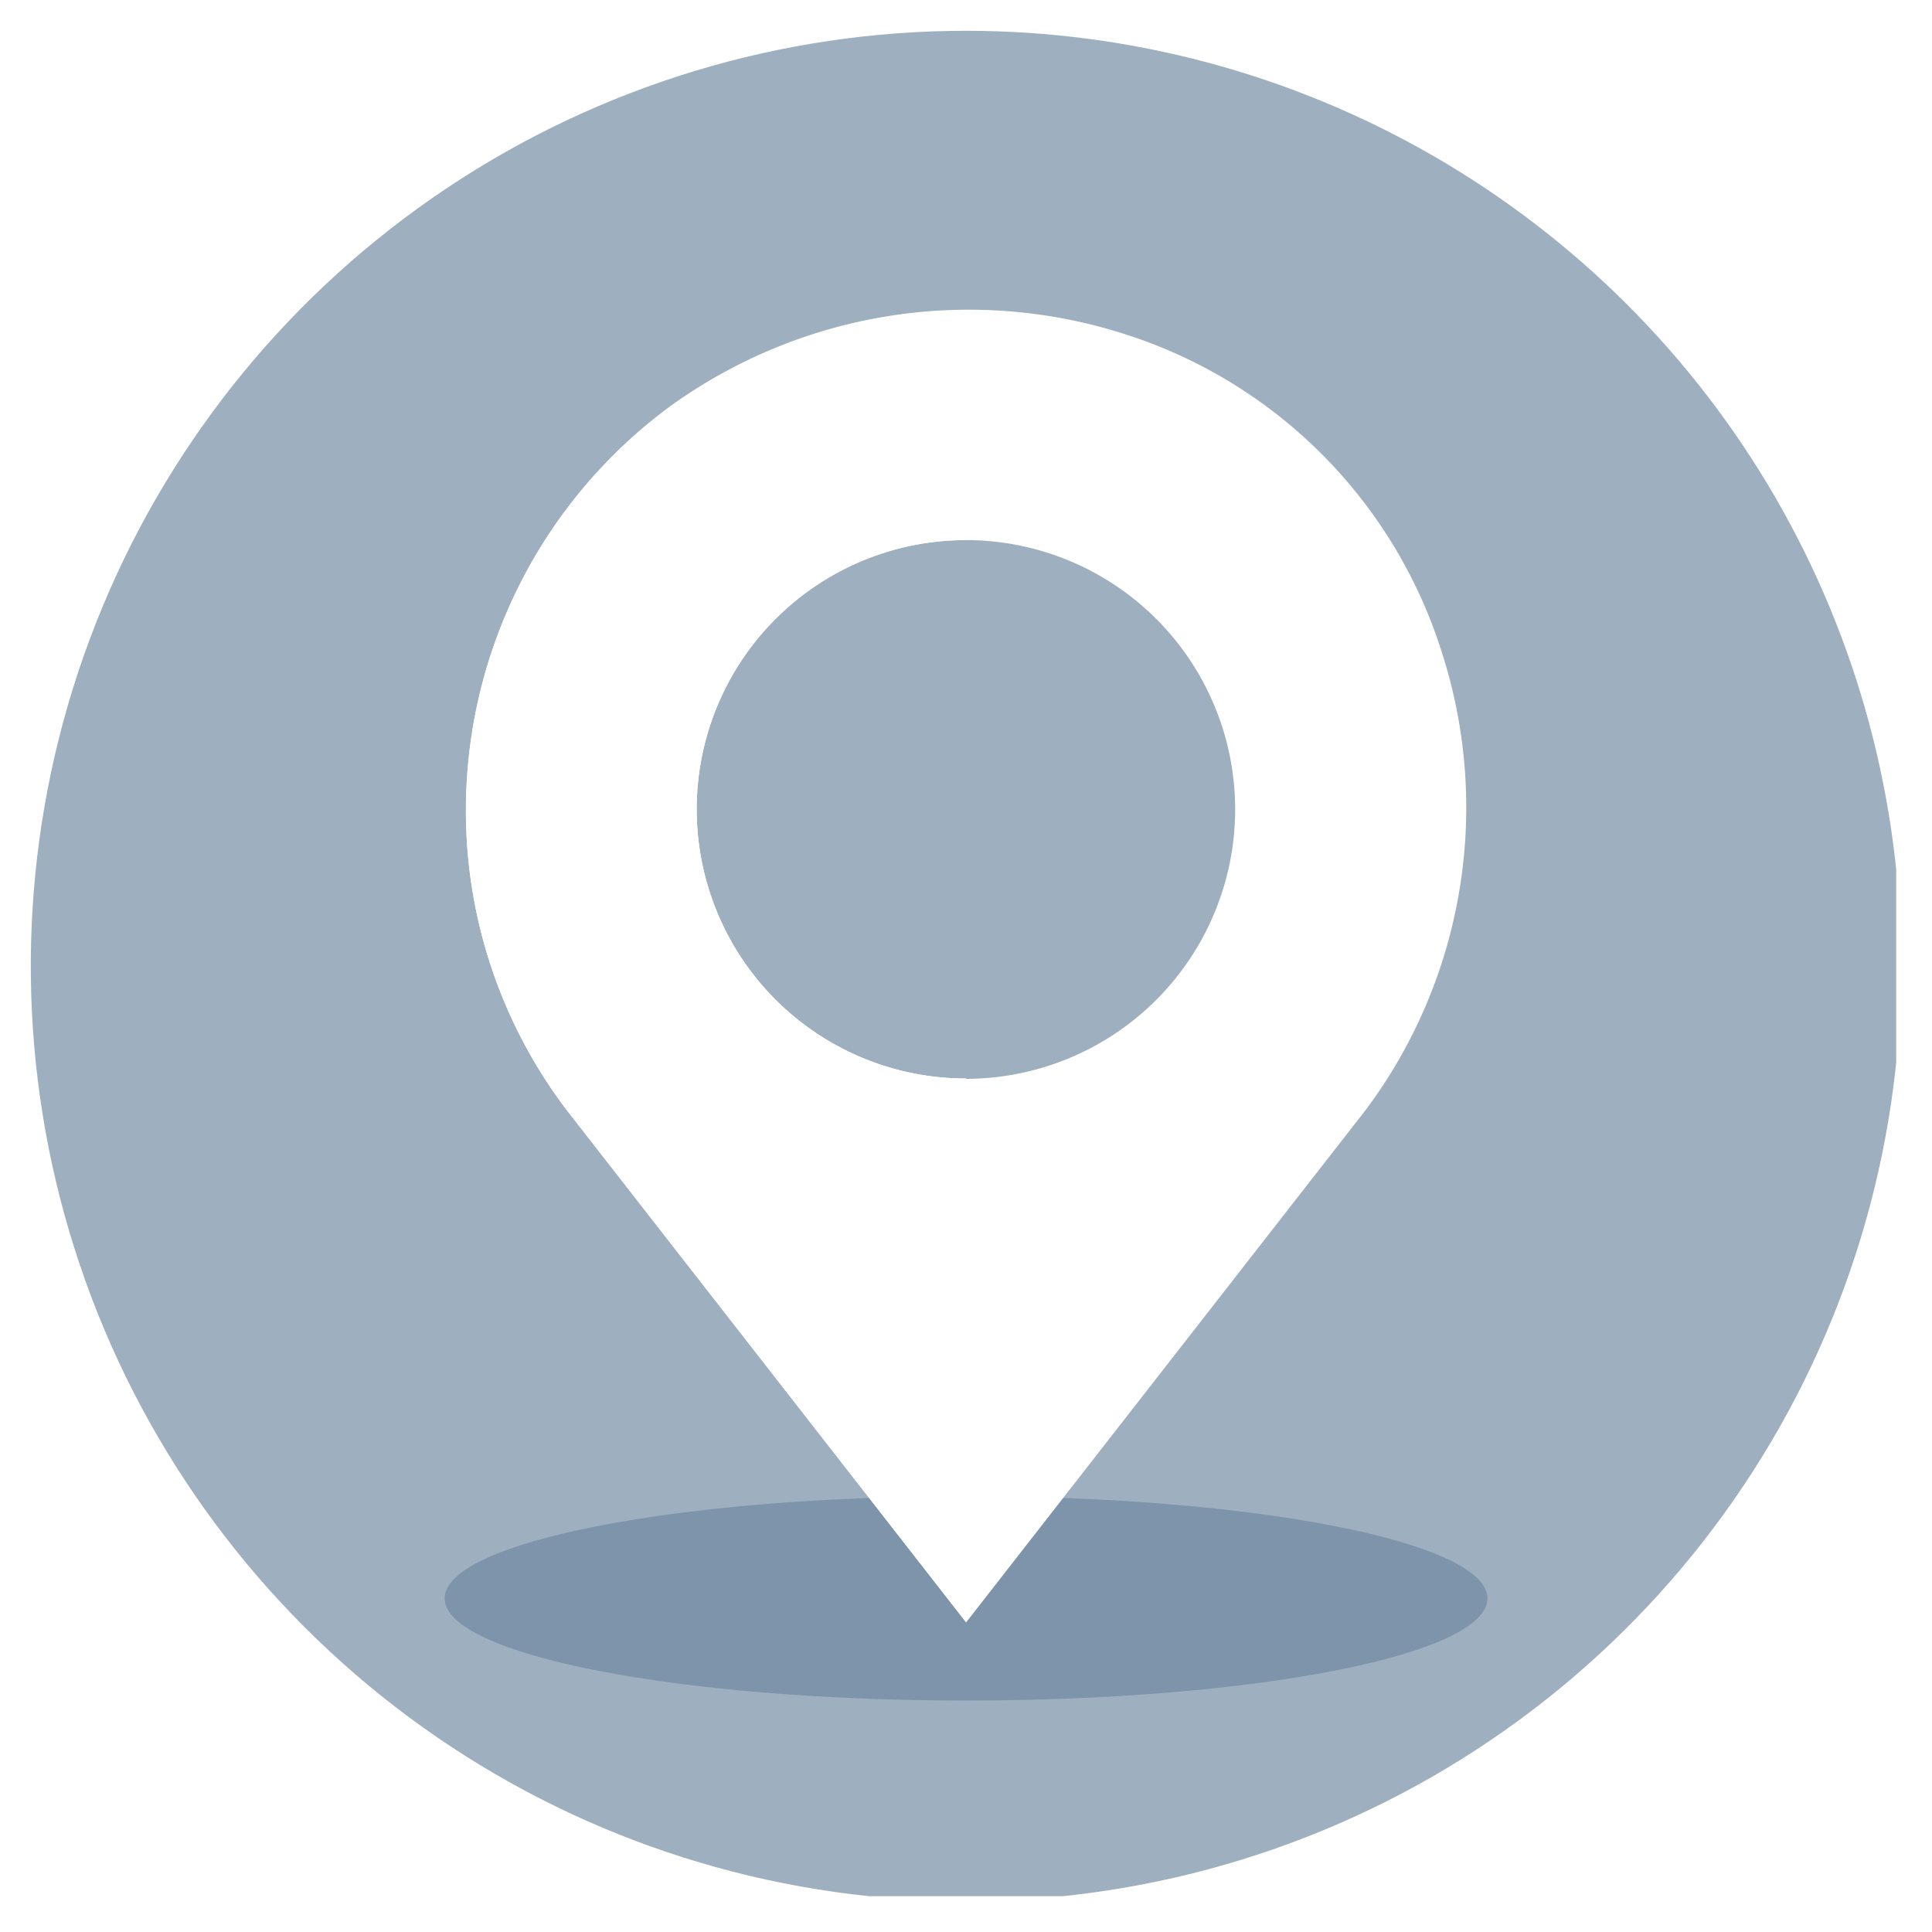
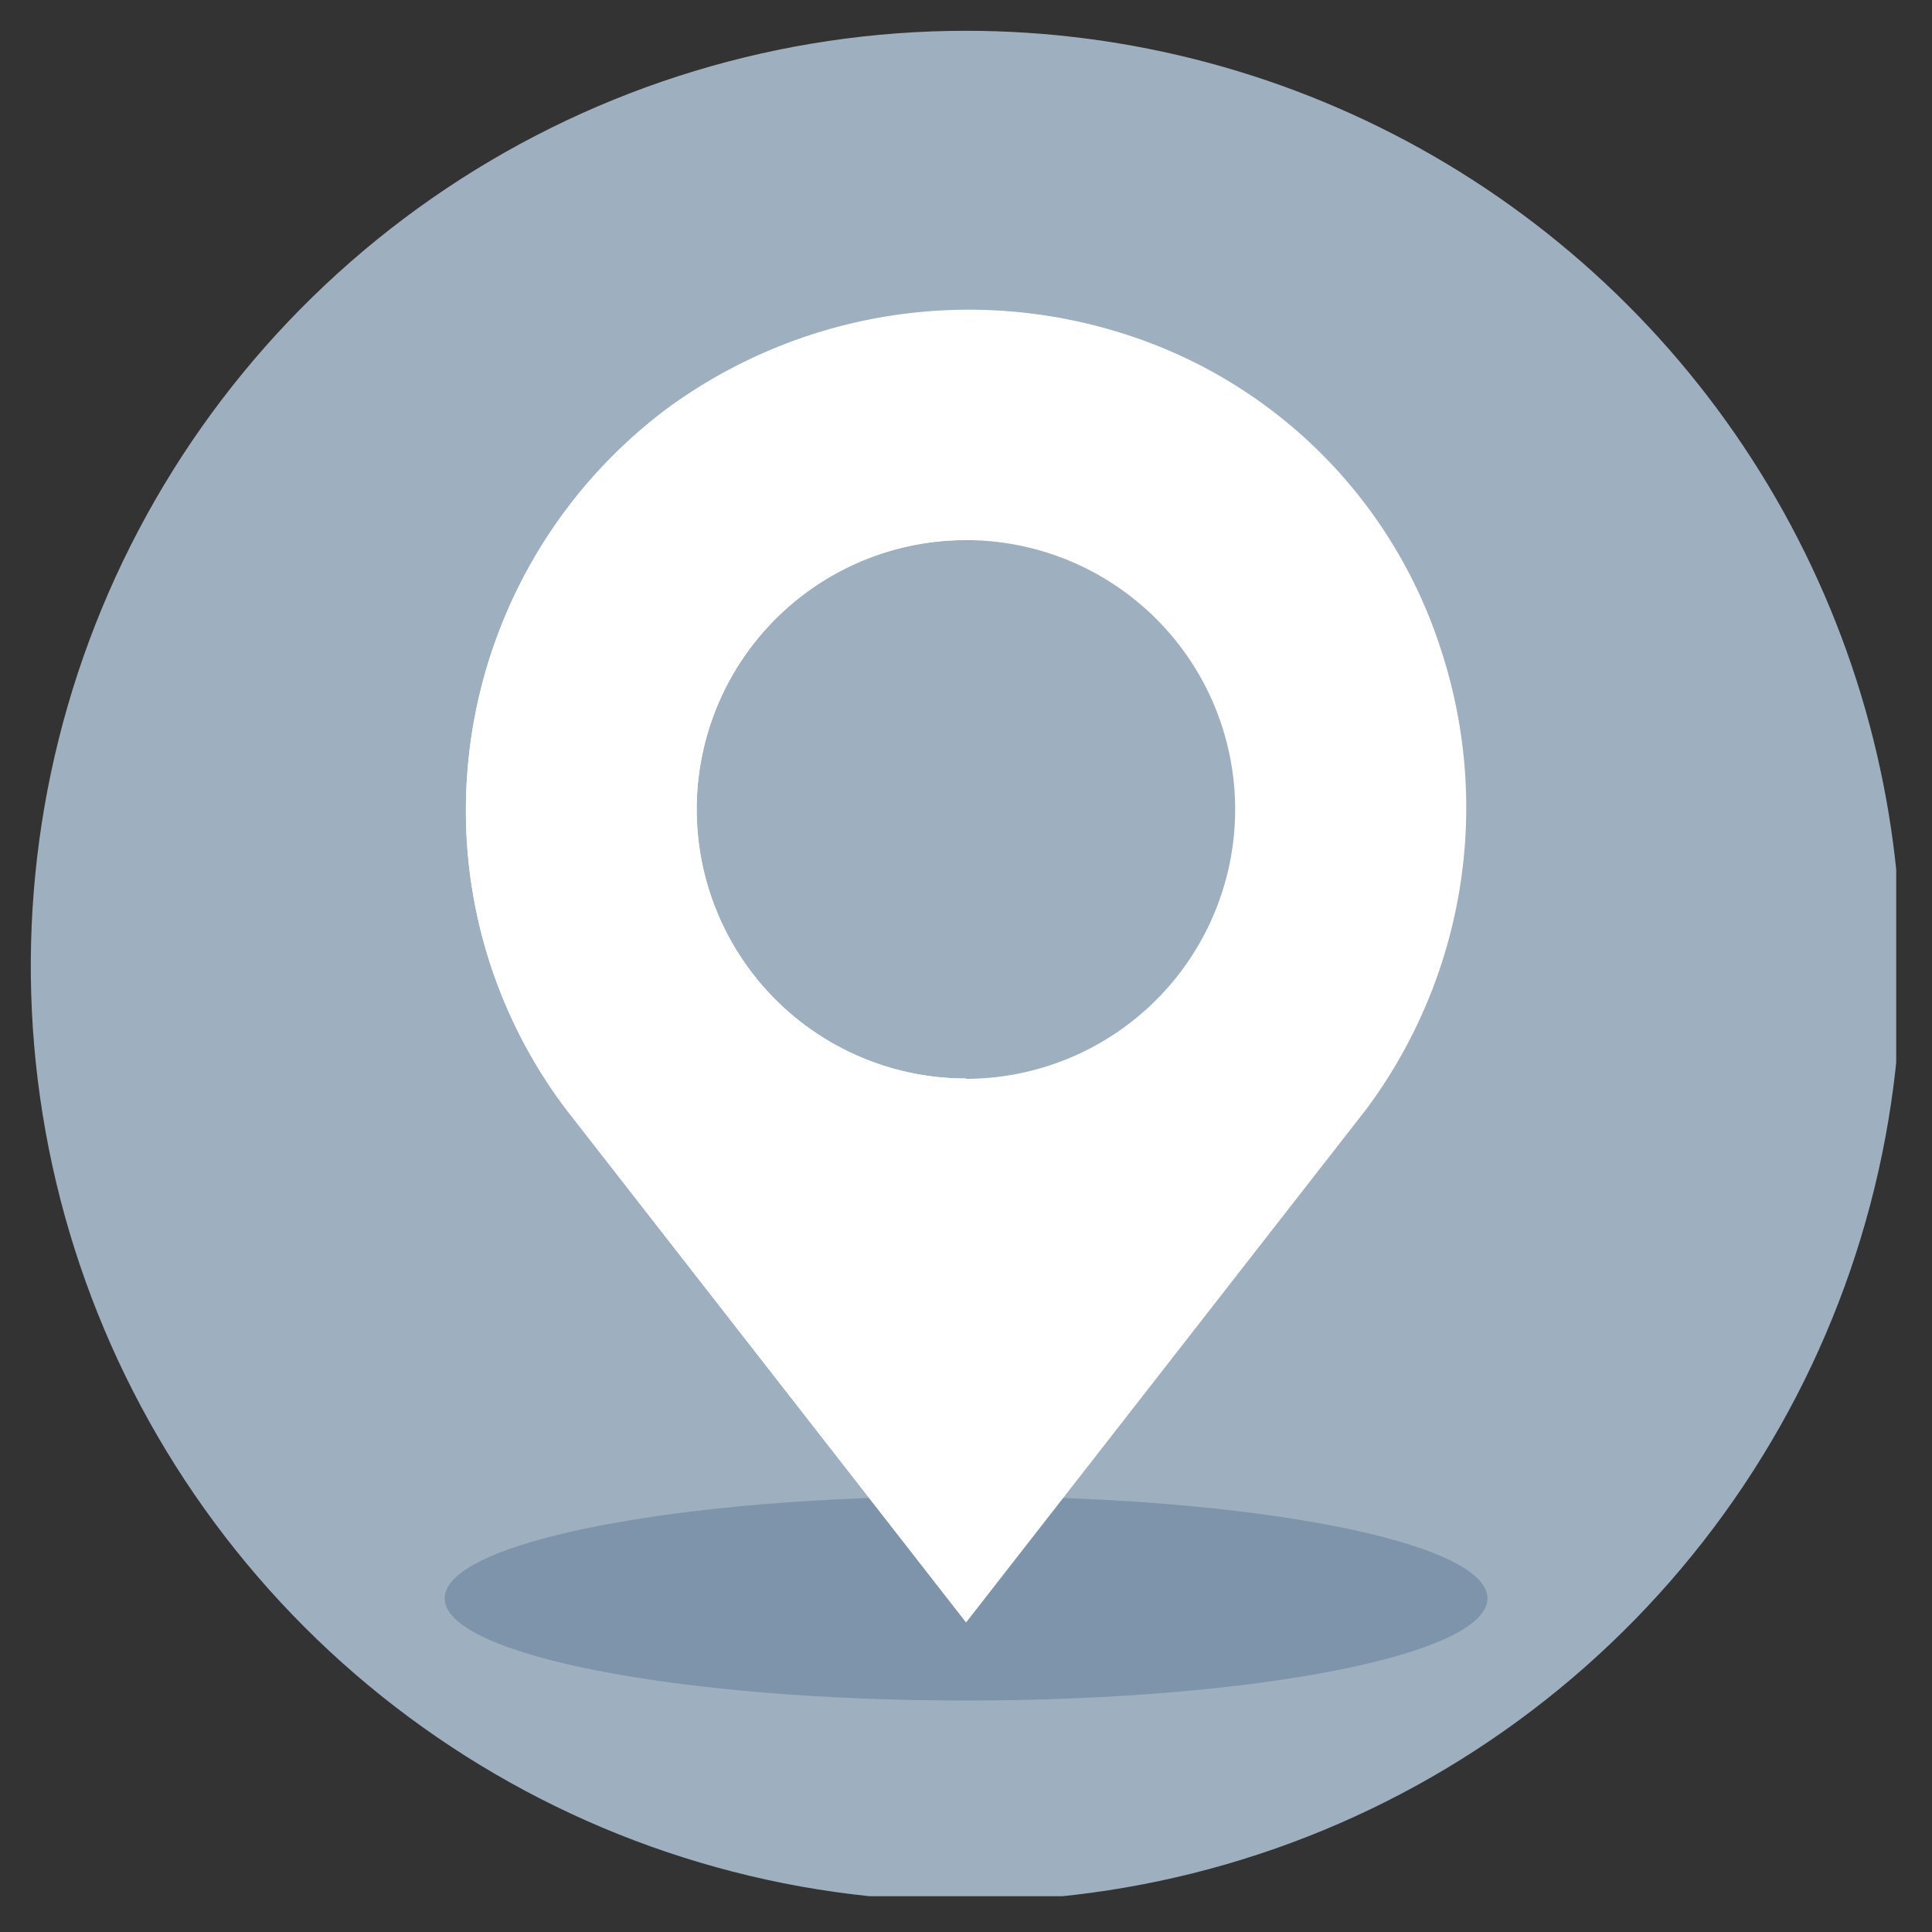
<svg xmlns="http://www.w3.org/2000/svg" width="32" height="32" viewBox="0 0 32 32">
  <rect x="0" y="0" width="32" height="32" fill="#333333" stroke="none" />
  <defs>
    <clipPath id="b">
      <path fill="#9eafbf" d="M15.491 0A15.49 15.49 0 1 0 30.98 15.49 15.49 15.49 0 0 0 15.491 0" data-name="Path 10632" />
    </clipPath>
    <clipPath id="c">
      <path fill="none" d="M0 0h30.897v30.897H0z" data-name="Rectangle 1172" />
    </clipPath>
    <clipPath id="a">
      <path d="M0 0h32v32H0z" />
    </clipPath>
  </defs>
  <g clip-path="url(#a)" data-name="SPRK_default_preset_name_custom – 1">
-     <path fill="#fff" d="M0 0h32v32H0z" />
    <g data-name="Group 1">
      <g data-name="Group 2521">
        <g clip-path="url(#b)" data-name="Group 2520" transform="translate(.51 .51)">
          <path fill="#9eafbf" d="M0 0h30.897v30.897H0z" data-name="Rectangle 1171" />
        </g>
      </g>
      <g data-name="Group 2523">
        <g clip-path="url(#c)" data-name="Group 2522" transform="translate(.51 .51)">
          <path fill="#7e94aa" d="M24.127 25.964c0 .936-3.866 1.692-8.636 1.692s-8.636-.757-8.636-1.692 3.866-1.692 8.636-1.692 8.636.757 8.636 1.692" data-name="Path 10633" />
          <path fill="#fff" d="M23.365 10.275a8.07 8.07 0 0 0-5.254-5.254 8.45 8.45 0 0 0-7.533 1.207 8.31 8.31 0 0 0-3.371 6.673 8.2 8.2 0 0 0 1.658 4.961l6.627 8.5 6.628-8.5a8.37 8.37 0 0 0 1.245-7.587m-7.874 7.079a4.459 4.459 0 1 1 4.457-4.461v.008a4.464 4.464 0 0 1-4.458 4.458Z" data-name="Path 10634" />
          <path fill="#fff" d="M15.488 17.353a4.459 4.459 0 0 1 0-8.918v-3.8a8.44 8.44 0 0 0-4.909 1.6 8.31 8.31 0 0 0-3.372 6.664 8.2 8.2 0 0 0 1.658 4.962l6.627 8.5Z" data-name="Path 10635" />
        </g>
      </g>
    </g>
  </g>
</svg>